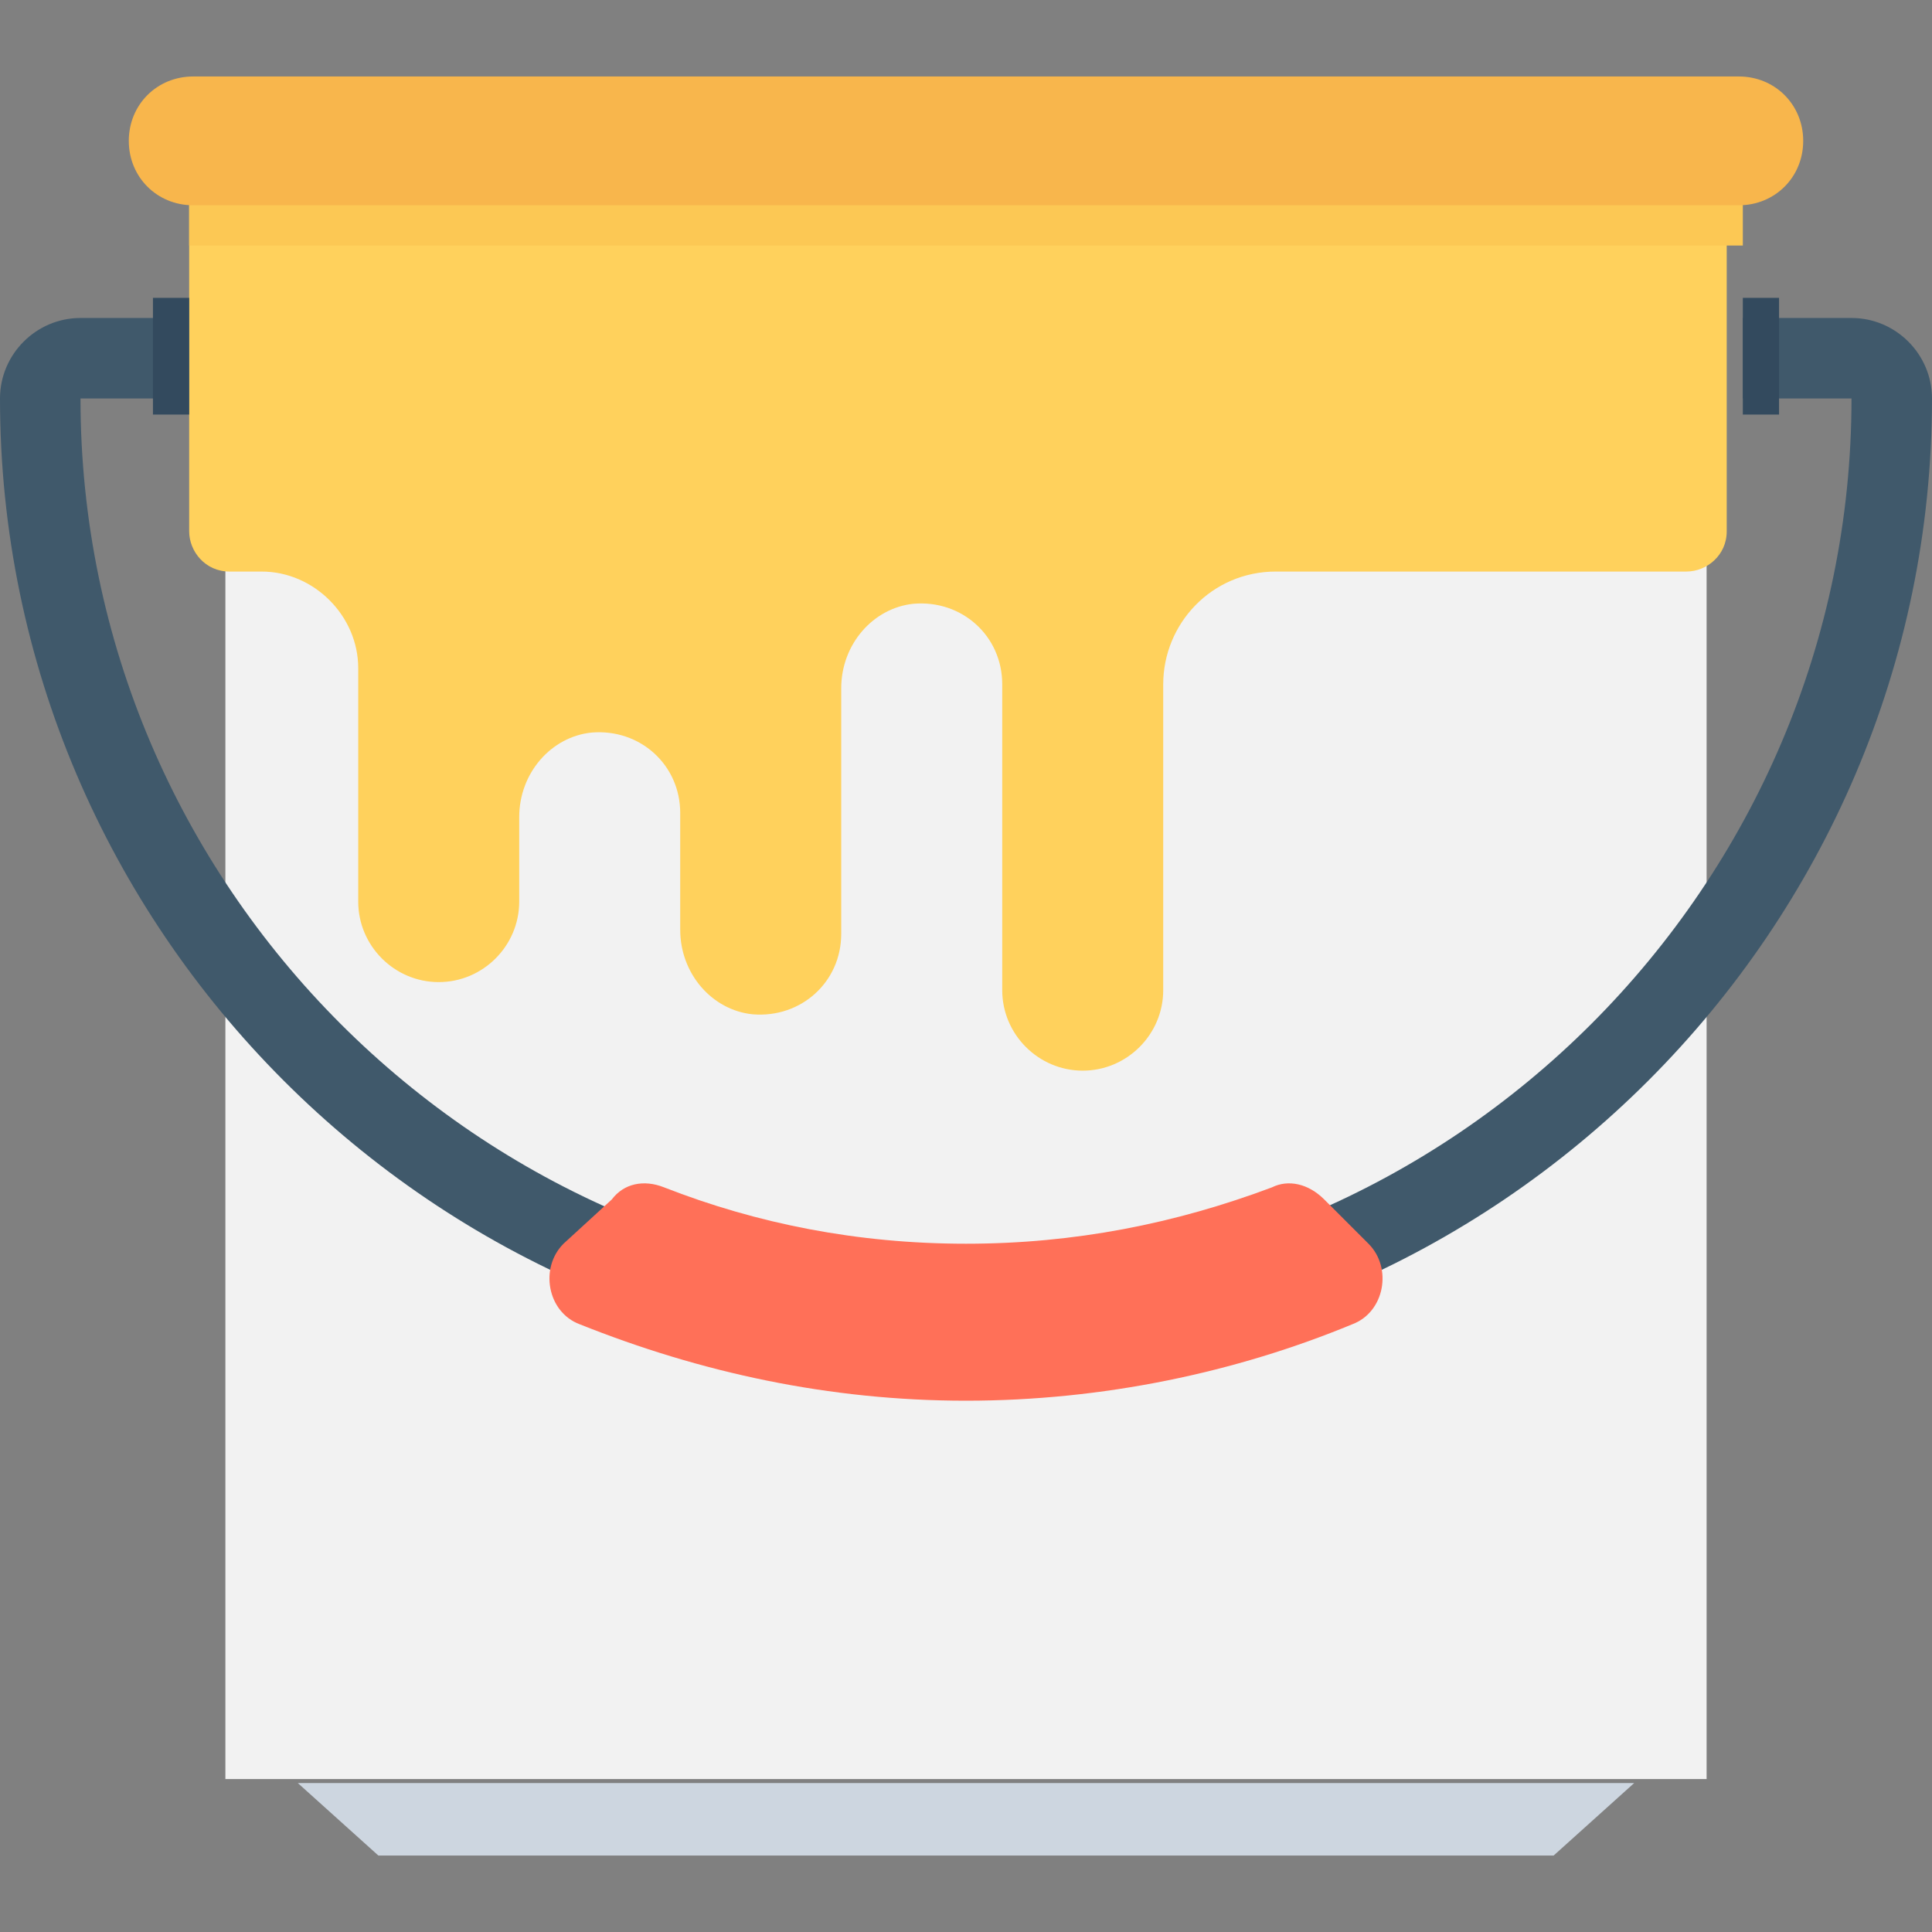
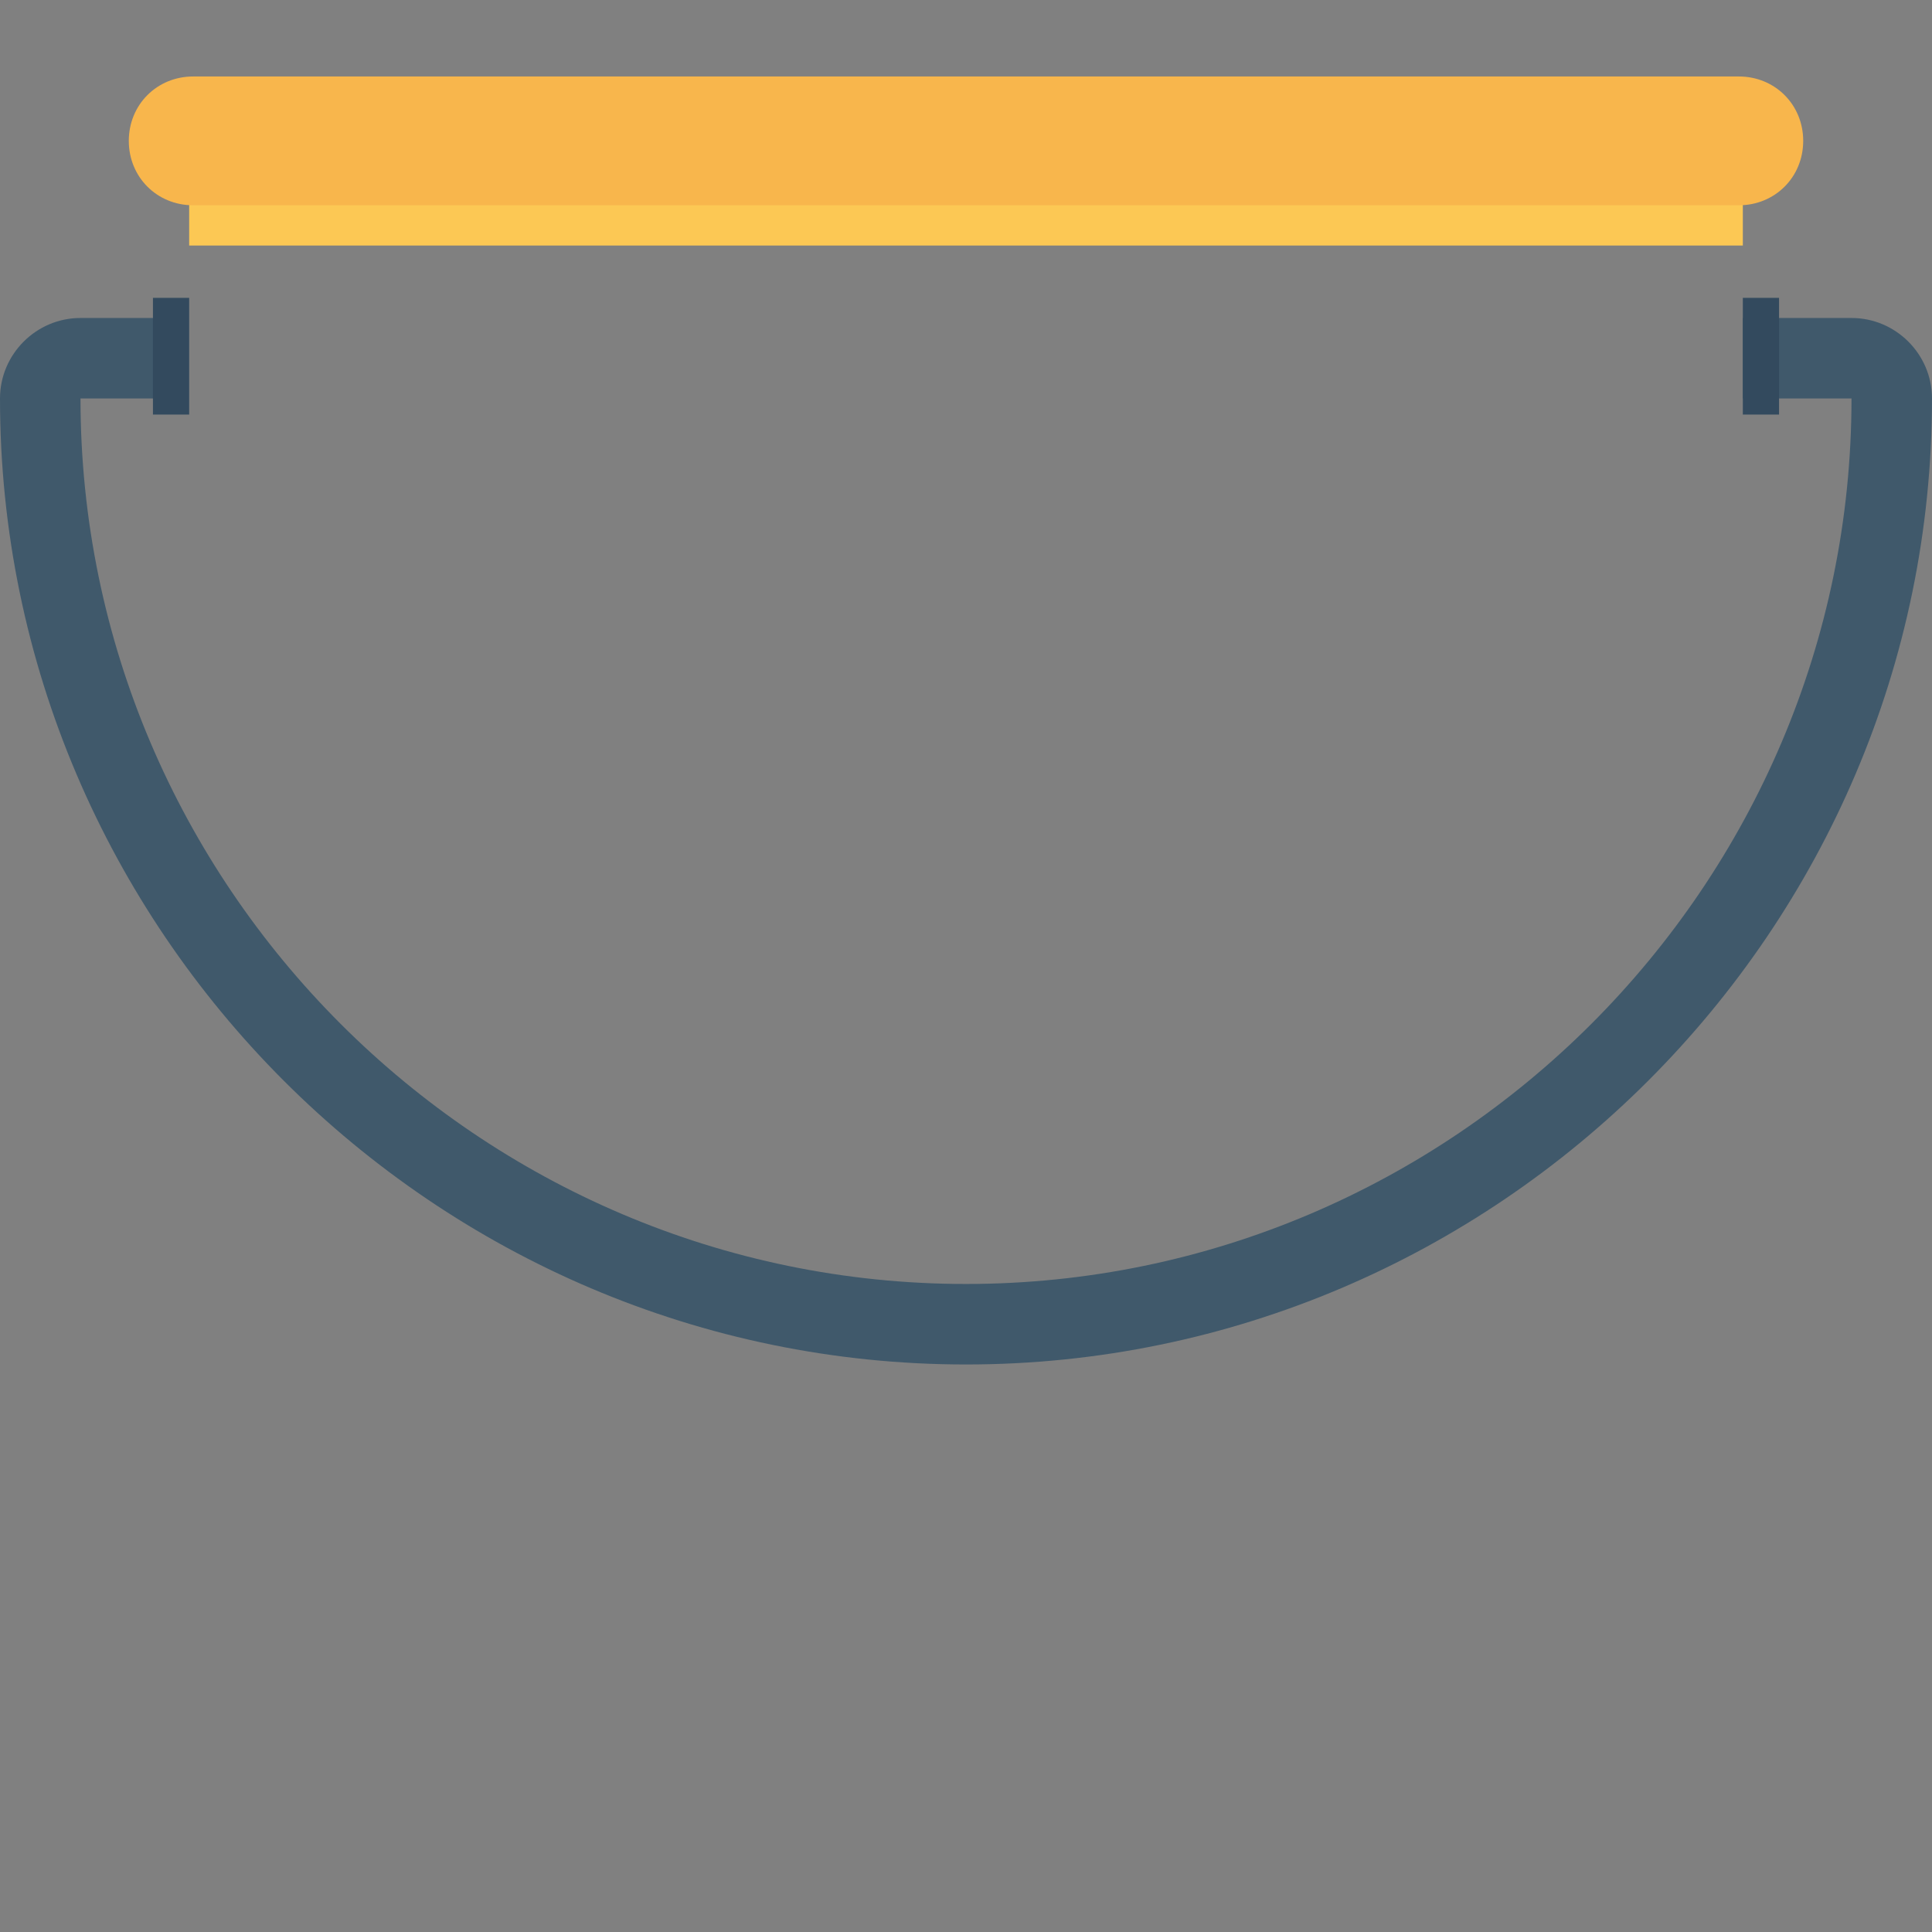
<svg xmlns="http://www.w3.org/2000/svg" viewBox="0 0 512 512" style="enable-background:new 0 0 512 512" xml:space="preserve">
  <rect x="0" y="0" width="512" height="512" fill="#808080" stroke="none" />
-   <path style="fill:#f2f2f2" d="M59.733 45.867h392.533v425.6H59.733z" />
-   <path style="fill:#cdd6e0" d="M433.067 472.533H78.933l21.334 19.2h311.466z" />
-   <path style="fill:#ffd15c" d="M50.133 37.333V140.8c0 5.333 4.267 10.667 10.667 10.667h8.533c13.867 0 25.6 11.733 25.6 25.6v61.867c0 11.733 9.6 21.333 21.333 21.333 11.733 0 21.333-9.6 21.333-21.333v-22.4c0-11.733 8.533-21.333 19.2-22.4 12.8-1.067 23.467 8.533 23.467 21.333V246.4c0 11.733 8.533 21.333 19.2 22.4 12.8 1.067 23.467-8.533 23.467-21.333V182.4c0-11.733 8.533-21.333 19.2-22.4 12.8-1.067 23.467 8.533 23.467 21.333V262.4c0 11.733 9.6 21.333 21.333 21.333 11.733 0 21.333-9.6 21.333-21.333v-81.067c0-16 12.8-29.867 29.867-29.867h108.8c5.333 0 10.667-4.267 10.667-10.667V37.333H50.133z" />
  <path style="fill:#40596b" d="M490.667 84.267h-28.8V105.6h28.8c0 129.067-105.6 234.667-234.667 234.667S21.333 234.667 21.333 105.6H41.6V84.267H21.333C9.6 84.267 0 93.867 0 105.6c0 140.8 115.2 256 256 256s256-115.2 256-256c0-11.733-9.6-21.333-21.333-21.333z" />
-   <path style="fill:#ff7058" d="M256 329.6c-28.8 0-55.467-5.333-80-14.933-5.333-2.133-10.667-1.067-13.867 3.2l-12.8 11.733c-6.4 6.4-4.267 18.133 4.267 21.333 32 12.8 66.133 20.267 102.4 20.267s71.467-7.467 102.4-20.267c8.533-3.2 10.667-14.933 4.267-21.333l-11.733-11.733c-4.267-4.267-9.6-5.333-13.867-3.2-25.6 9.6-52.267 14.933-81.067 14.933z" />
  <path style="fill:#334a5e" d="M40.533 78.933h9.6v30.933h-9.6zm421.334 0h9.6v30.933h-9.6z" />
  <path style="fill:#fcc854" d="M50.133 65.067h411.734V37.333H50.133v27.734z" />
  <path style="fill:#f8b64c" d="M460.8 20.267H51.2c-9.6 0-17.067 7.467-17.067 17.067 0 9.6 7.467 17.067 17.067 17.067h409.6c9.6 0 17.067-7.467 17.067-17.067 0-9.601-7.467-17.067-17.067-17.067z" />
</svg>